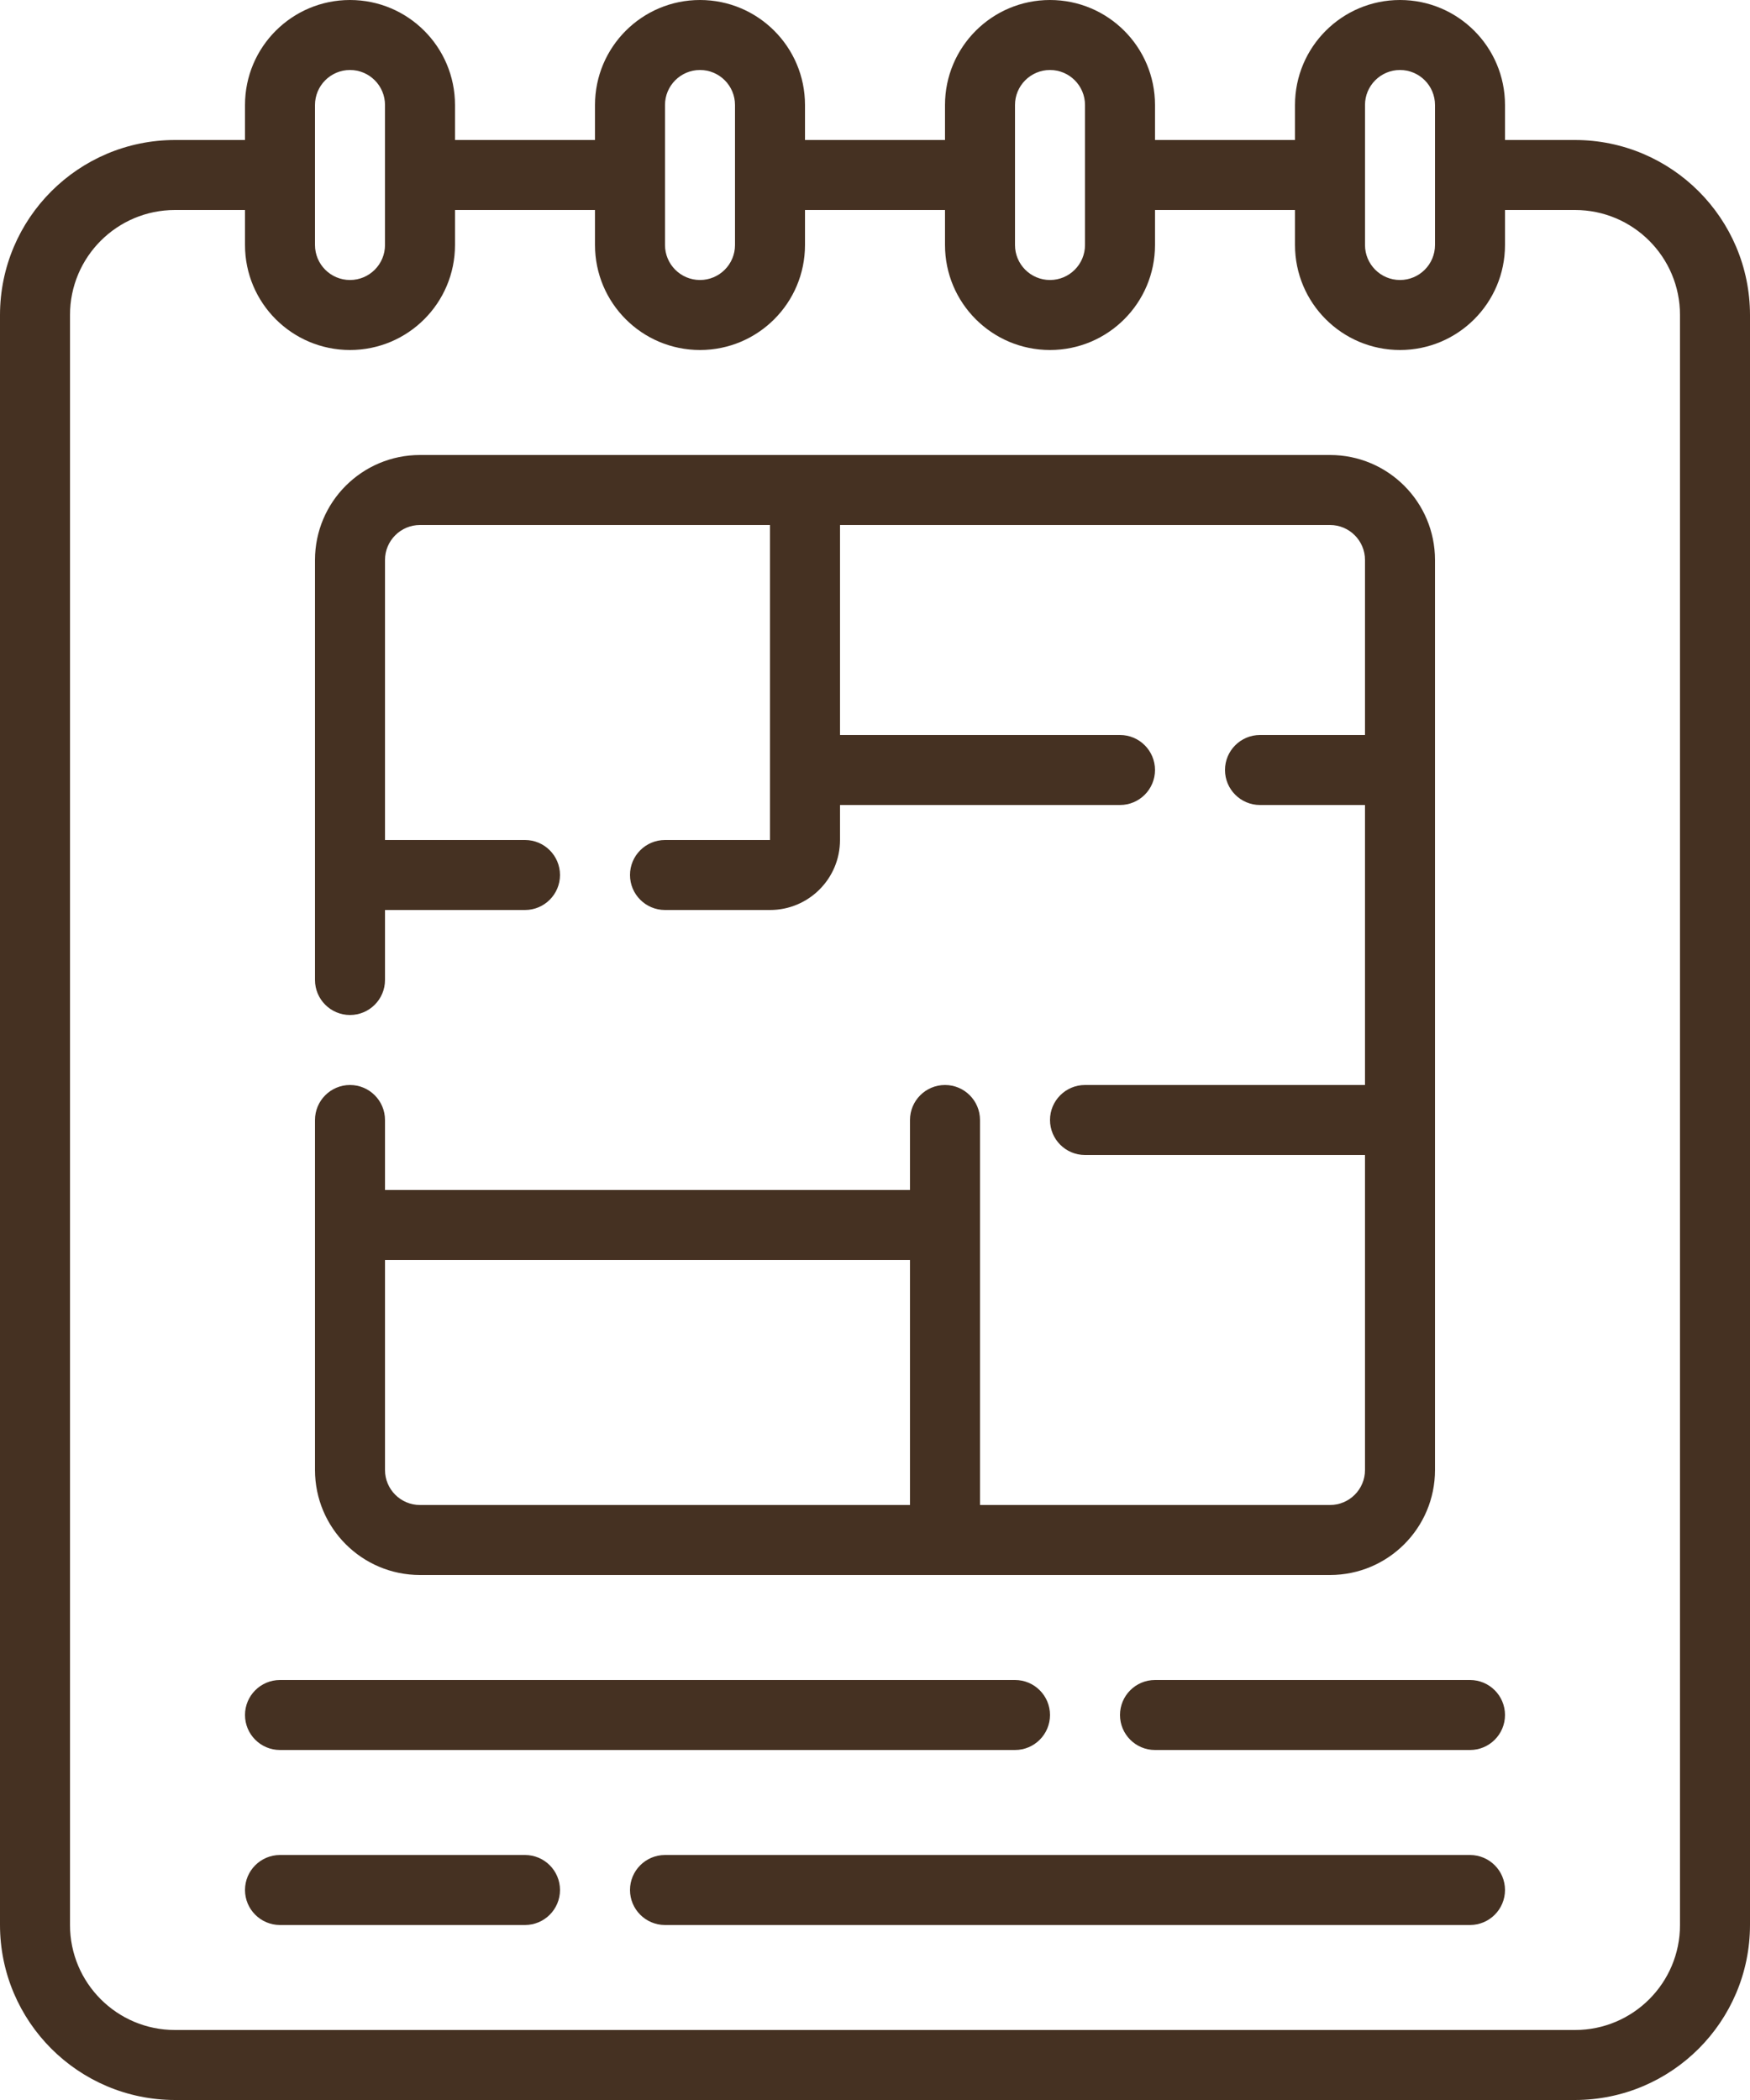
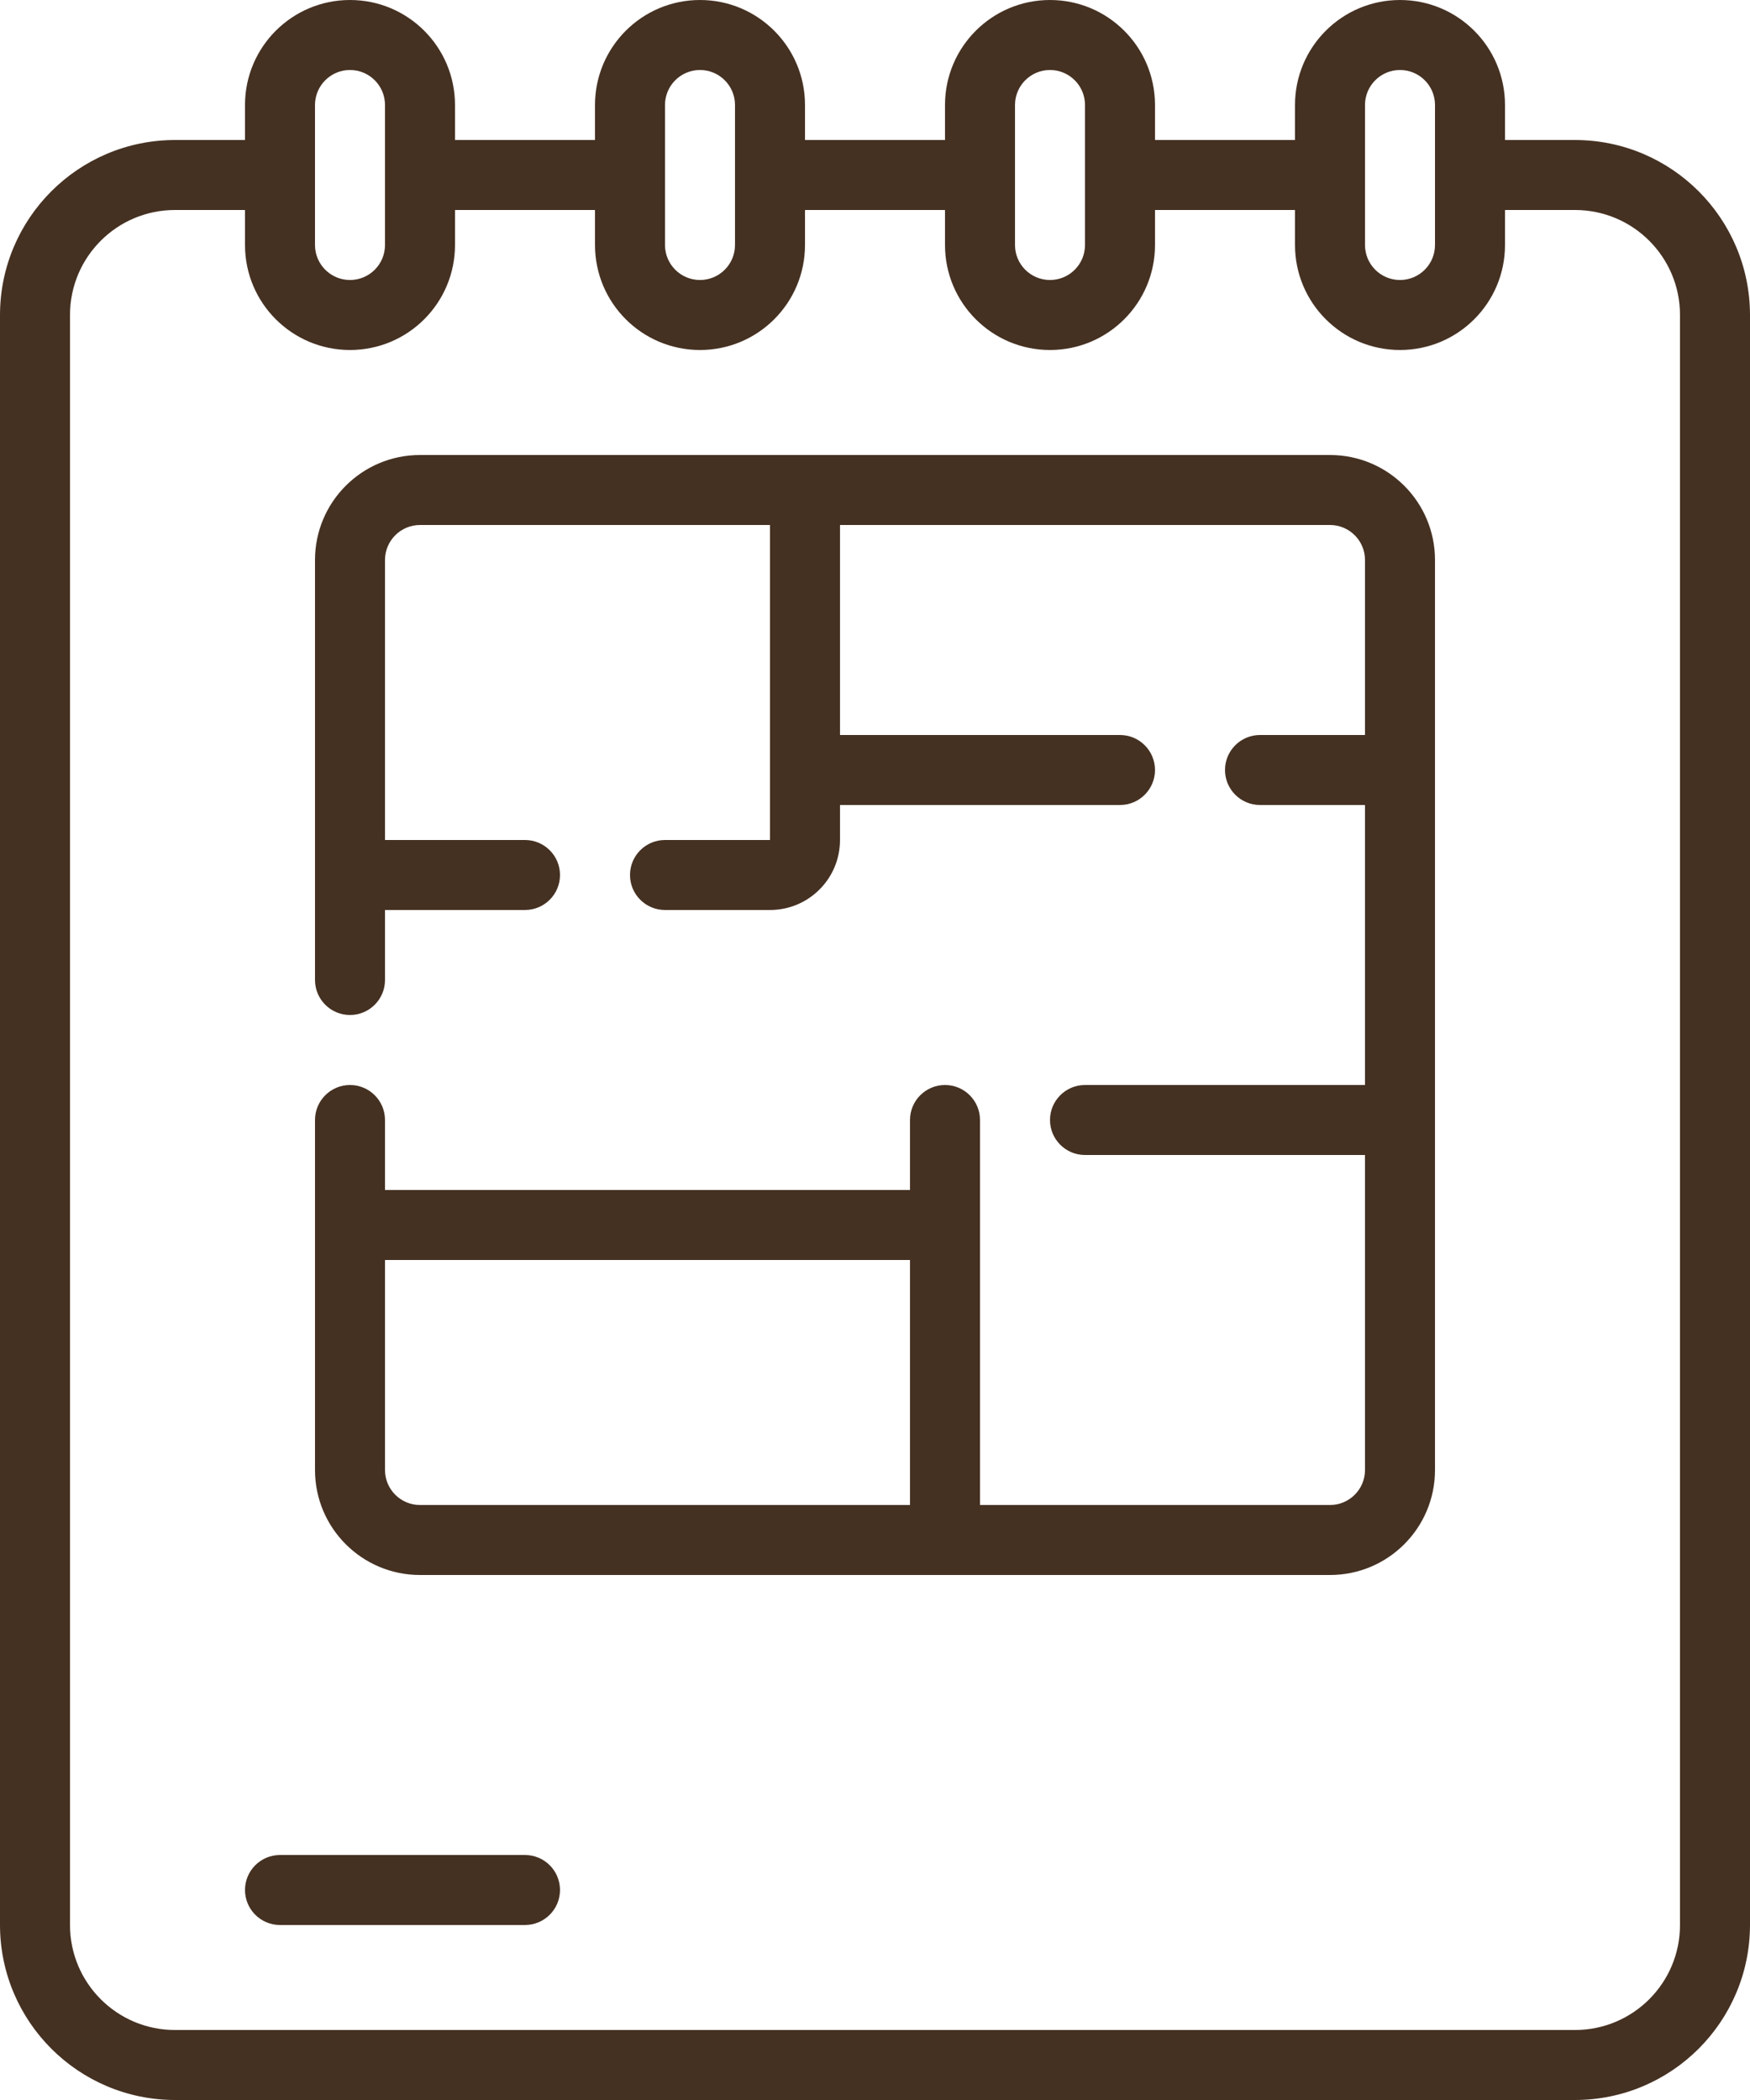
<svg xmlns="http://www.w3.org/2000/svg" viewBox="0 0 50 60">
  <g id="Page-1" fill="none" fill-rule="evenodd">
    <g id="036---Floor-Plan" fill="rgb(0,0,0)">
      <path id="Shape" d="m5 60h40c2.76-.003 4.997-2.24 5-5v-46c-.003-2.76-2.24-4.997-5-5h-2v-1c0-1.657-1.343-3-3-3s-3 1.343-3 3v1h-4v-1c0-1.657-1.343-3-3-3s-3 1.343-3 3v1h-4v-1c0-1.657-1.343-3-3-3s-3 1.343-3 3v1h-4v-1c0-1.657-1.343-3-3-3-1.657 0-3 1.343-3 3v1h-2c-2.76.003-4.997 2.24-5 5v46c.003 2.76 2.24 4.997 5 5zm34-57c0-.552.448-1 1-1s1 .448 1 1v4c0 .552-.448 1-1 1s-1-.448-1-1zm-10 0c0-.552.448-1 1-1s1 .448 1 1v4c0 .552-.448 1-1 1s-1-.448-1-1zm-10 0c0-.552.448-1 1-1s1 .448 1 1v4c0 .552-.448 1-1 1s-1-.448-1-1zm-10 0c0-.552.448-1 1-1 .552 0 1 .448 1 1v4c0 .552-.448 1-1 1-.552 0-1-.448-1-1zm-7 6c0-1.657 1.343-3 3-3h2v1c0 1.657 1.343 3 3 3 1.657 0 3-1.343 3-3v-1h4v1c0 1.657 1.343 3 3 3s3-1.343 3-3v-1h4v1c0 1.657 1.343 3 3 3s3-1.343 3-3v-1h4v1c0 1.657 1.343 3 3 3s3-1.343 3-3v-1h2c1.657 0 3 1.343 3 3v46c0 1.657-1.343 3-3 3h-40c-1.657 0-3-1.343-3-3z" fill-rule="nonzero" fill="rgb(0,0,0)" style="fill: rgb(69, 49, 34);" />
      <path id="Shape" d="m12 45h26c1.657 0 3-1.343 3-3v-26c0-1.657-1.343-3-3-3h-26c-1.657 0-3 1.343-3 3v12c0 .552.448 1 1 1 .552 0 1-.448 1-1v-2h4c.552 0 1-.448 1-1s-.448-1-1-1h-4v-8c0-.552.448-1 1-1h10v9h-3c-.552 0-1 .448-1 1s.448 1 1 1h3c1.105 0 2-.895 2-2v-1h8c.552 0 1-.448 1-1s-.448-1-1-1h-8v-6h14c.552 0 1 .448 1 1v5h-3c-.552 0-1 .448-1 1s.448 1 1 1h3v8h-8c-.552 0-1 .448-1 1s.448 1 1 1h8v9c0 .552-.448 1-1 1h-10v-11c0-.552-.448-1-1-1s-1 .448-1 1v2h-15v-2c0-.552-.448-1-1-1-.552 0-1 .448-1 1v10c0 1.657 1.343 3 3 3zm14-9v7h-14c-.552 0-1-.448-1-1v-6z" fill-rule="nonzero" fill="rgb(0,0,0)" style="fill: rgb(69, 49, 34);" />
-       <path id="Path" d="m32 49c0 .552.448 1 1 1h9c.552 0 1-.448 1-1s-.448-1-1-1h-9c-.552 0-1 .448-1 1z" fill="rgb(0,0,0)" style="fill: rgb(69, 49, 34);" />
-       <path id="Path" d="m8 50h21c.552 0 1-.448 1-1s-.448-1-1-1h-21c-.552 0-1 .448-1 1s.448 1 1 1z" fill="rgb(0,0,0)" style="fill: rgb(69, 49, 34);" />
-       <path id="Path" d="m42 53h-23c-.552 0-1 .448-1 1s.448 1 1 1h23c.552 0 1-.448 1-1s-.448-1-1-1z" fill="rgb(0,0,0)" style="fill: rgb(69, 49, 34);" />
      <path id="Path" d="m8 55h7c.552 0 1-.448 1-1s-.448-1-1-1h-7c-.552 0-1 .448-1 1s.448 1 1 1z" fill="rgb(0,0,0)" style="fill: rgb(69, 49, 34);" />
    </g>
  </g>
</svg>